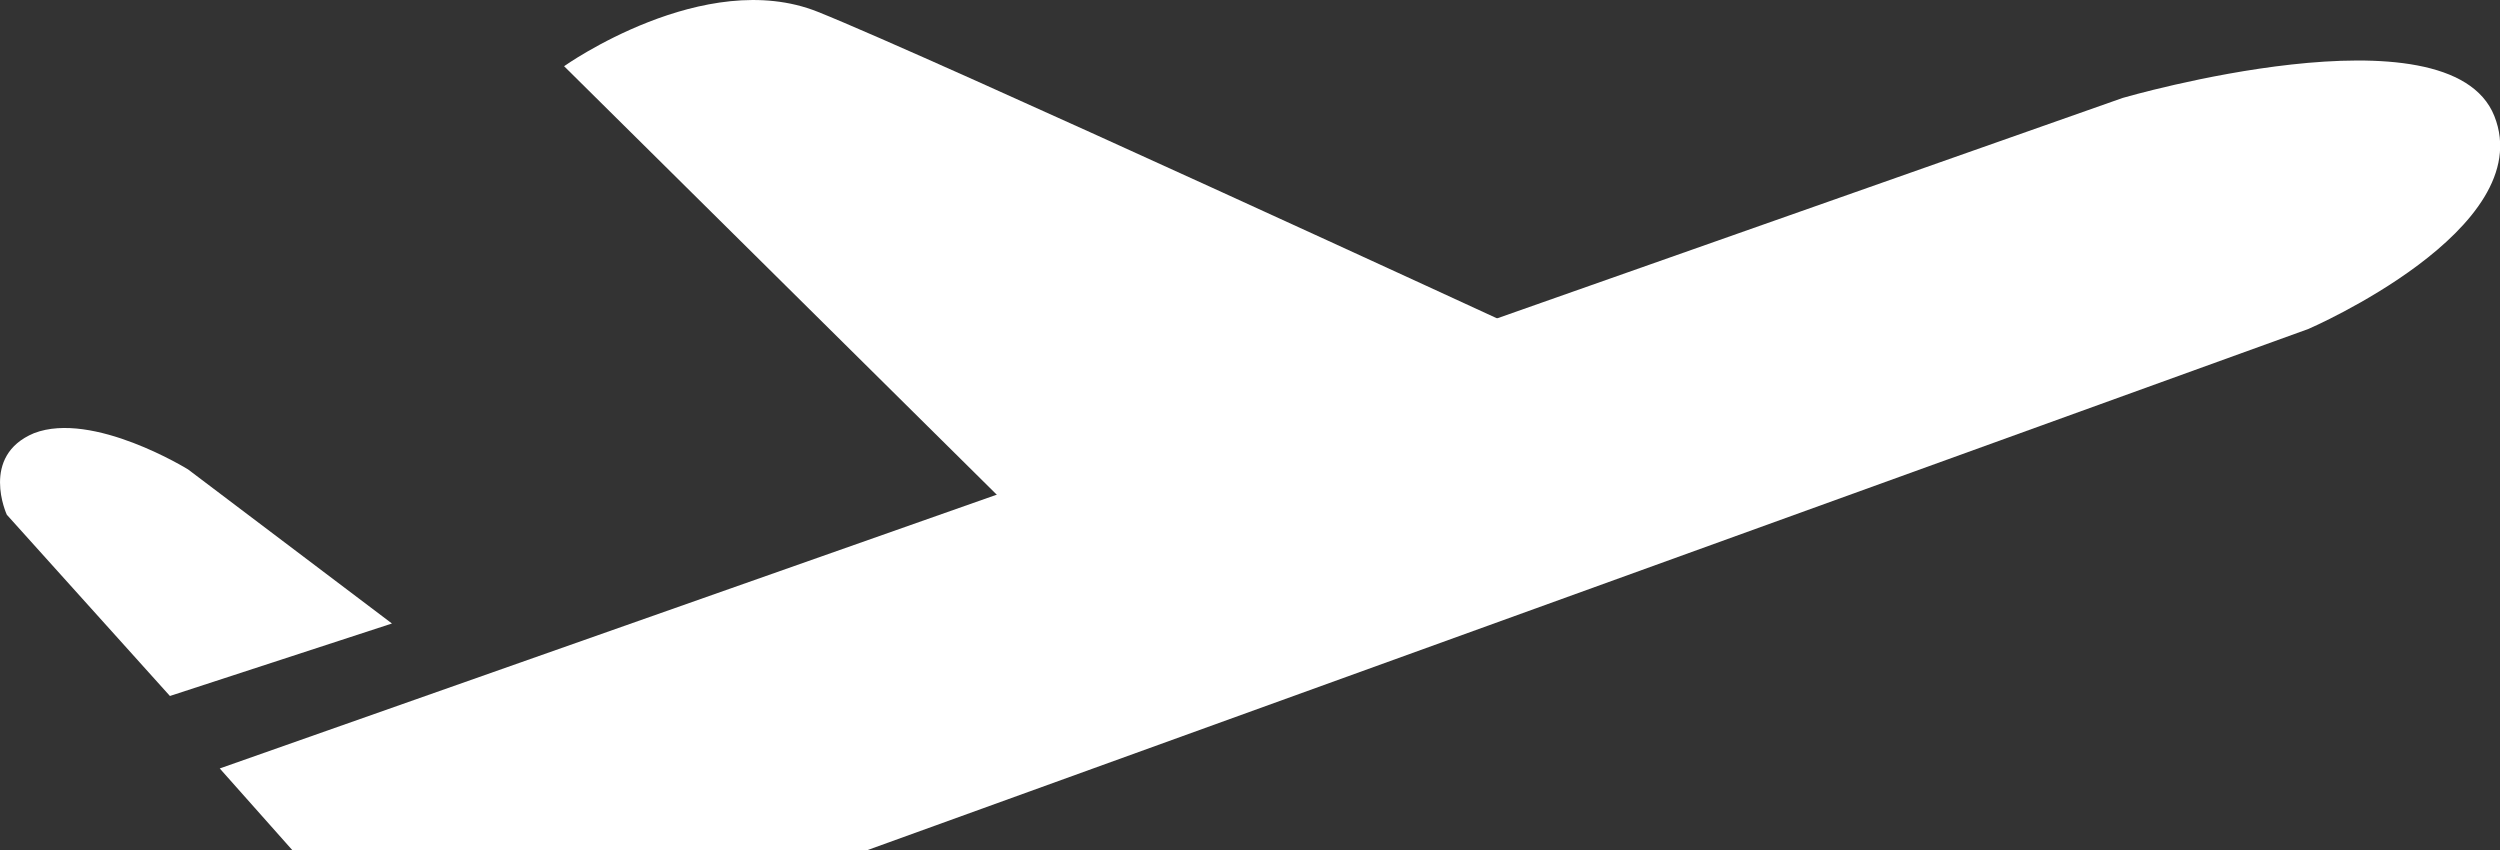
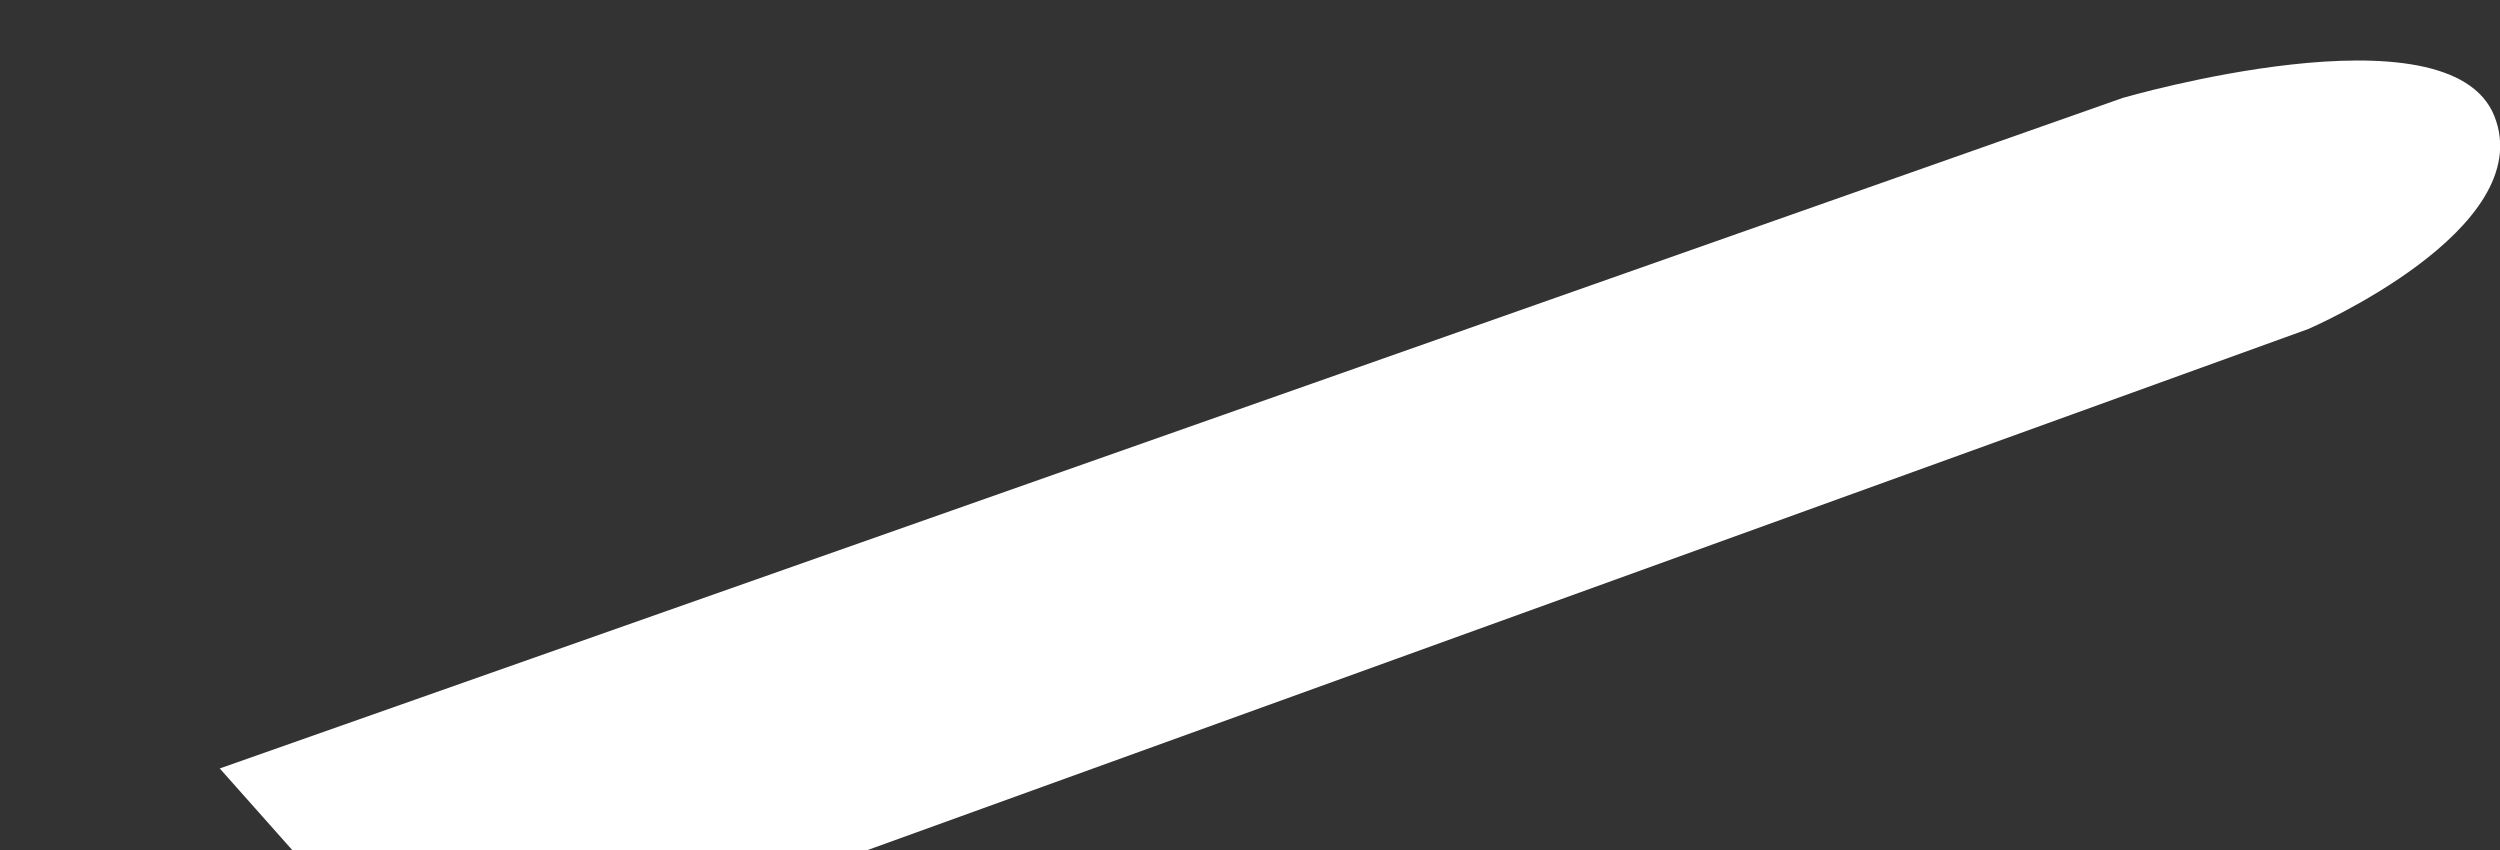
<svg xmlns="http://www.w3.org/2000/svg" width="60.501" height="20.571" viewBox="0 0 60.501 20.571">
  <rect x="0" y="0" width="60.501" height="20.571" fill="#333333" stroke="none" />
  <g id="Flight" transform="translate(0 -0.001)">
    <path id="Path_622" data-name="Path 622" d="M29.663,28.439H43.588l34.867-12.61s5.592-2.412,4.5-5.153-8.991-.439-8.991-.439L27.909,26.465Z" transform="translate(-22.591 -7.867)" fill="#fff" />
-     <path id="Path_623" data-name="Path 623" d="M78.59,12.453S64.336,5.874,61.595,4.778s-6.14,1.316-6.14,1.316L66.748,17.278Z" transform="translate(-41.804 -4.491)" fill="#fff" />
-     <path id="Path_624" data-name="Path 624" d="M19.814,43.462l-5.373,1.754L10.494,40.83s-.658-1.425.658-1.974c1.425-.548,3.728.877,3.728.877Z" transform="translate(-10.329 -28.372)" fill="#fff" />
  </g>
</svg>